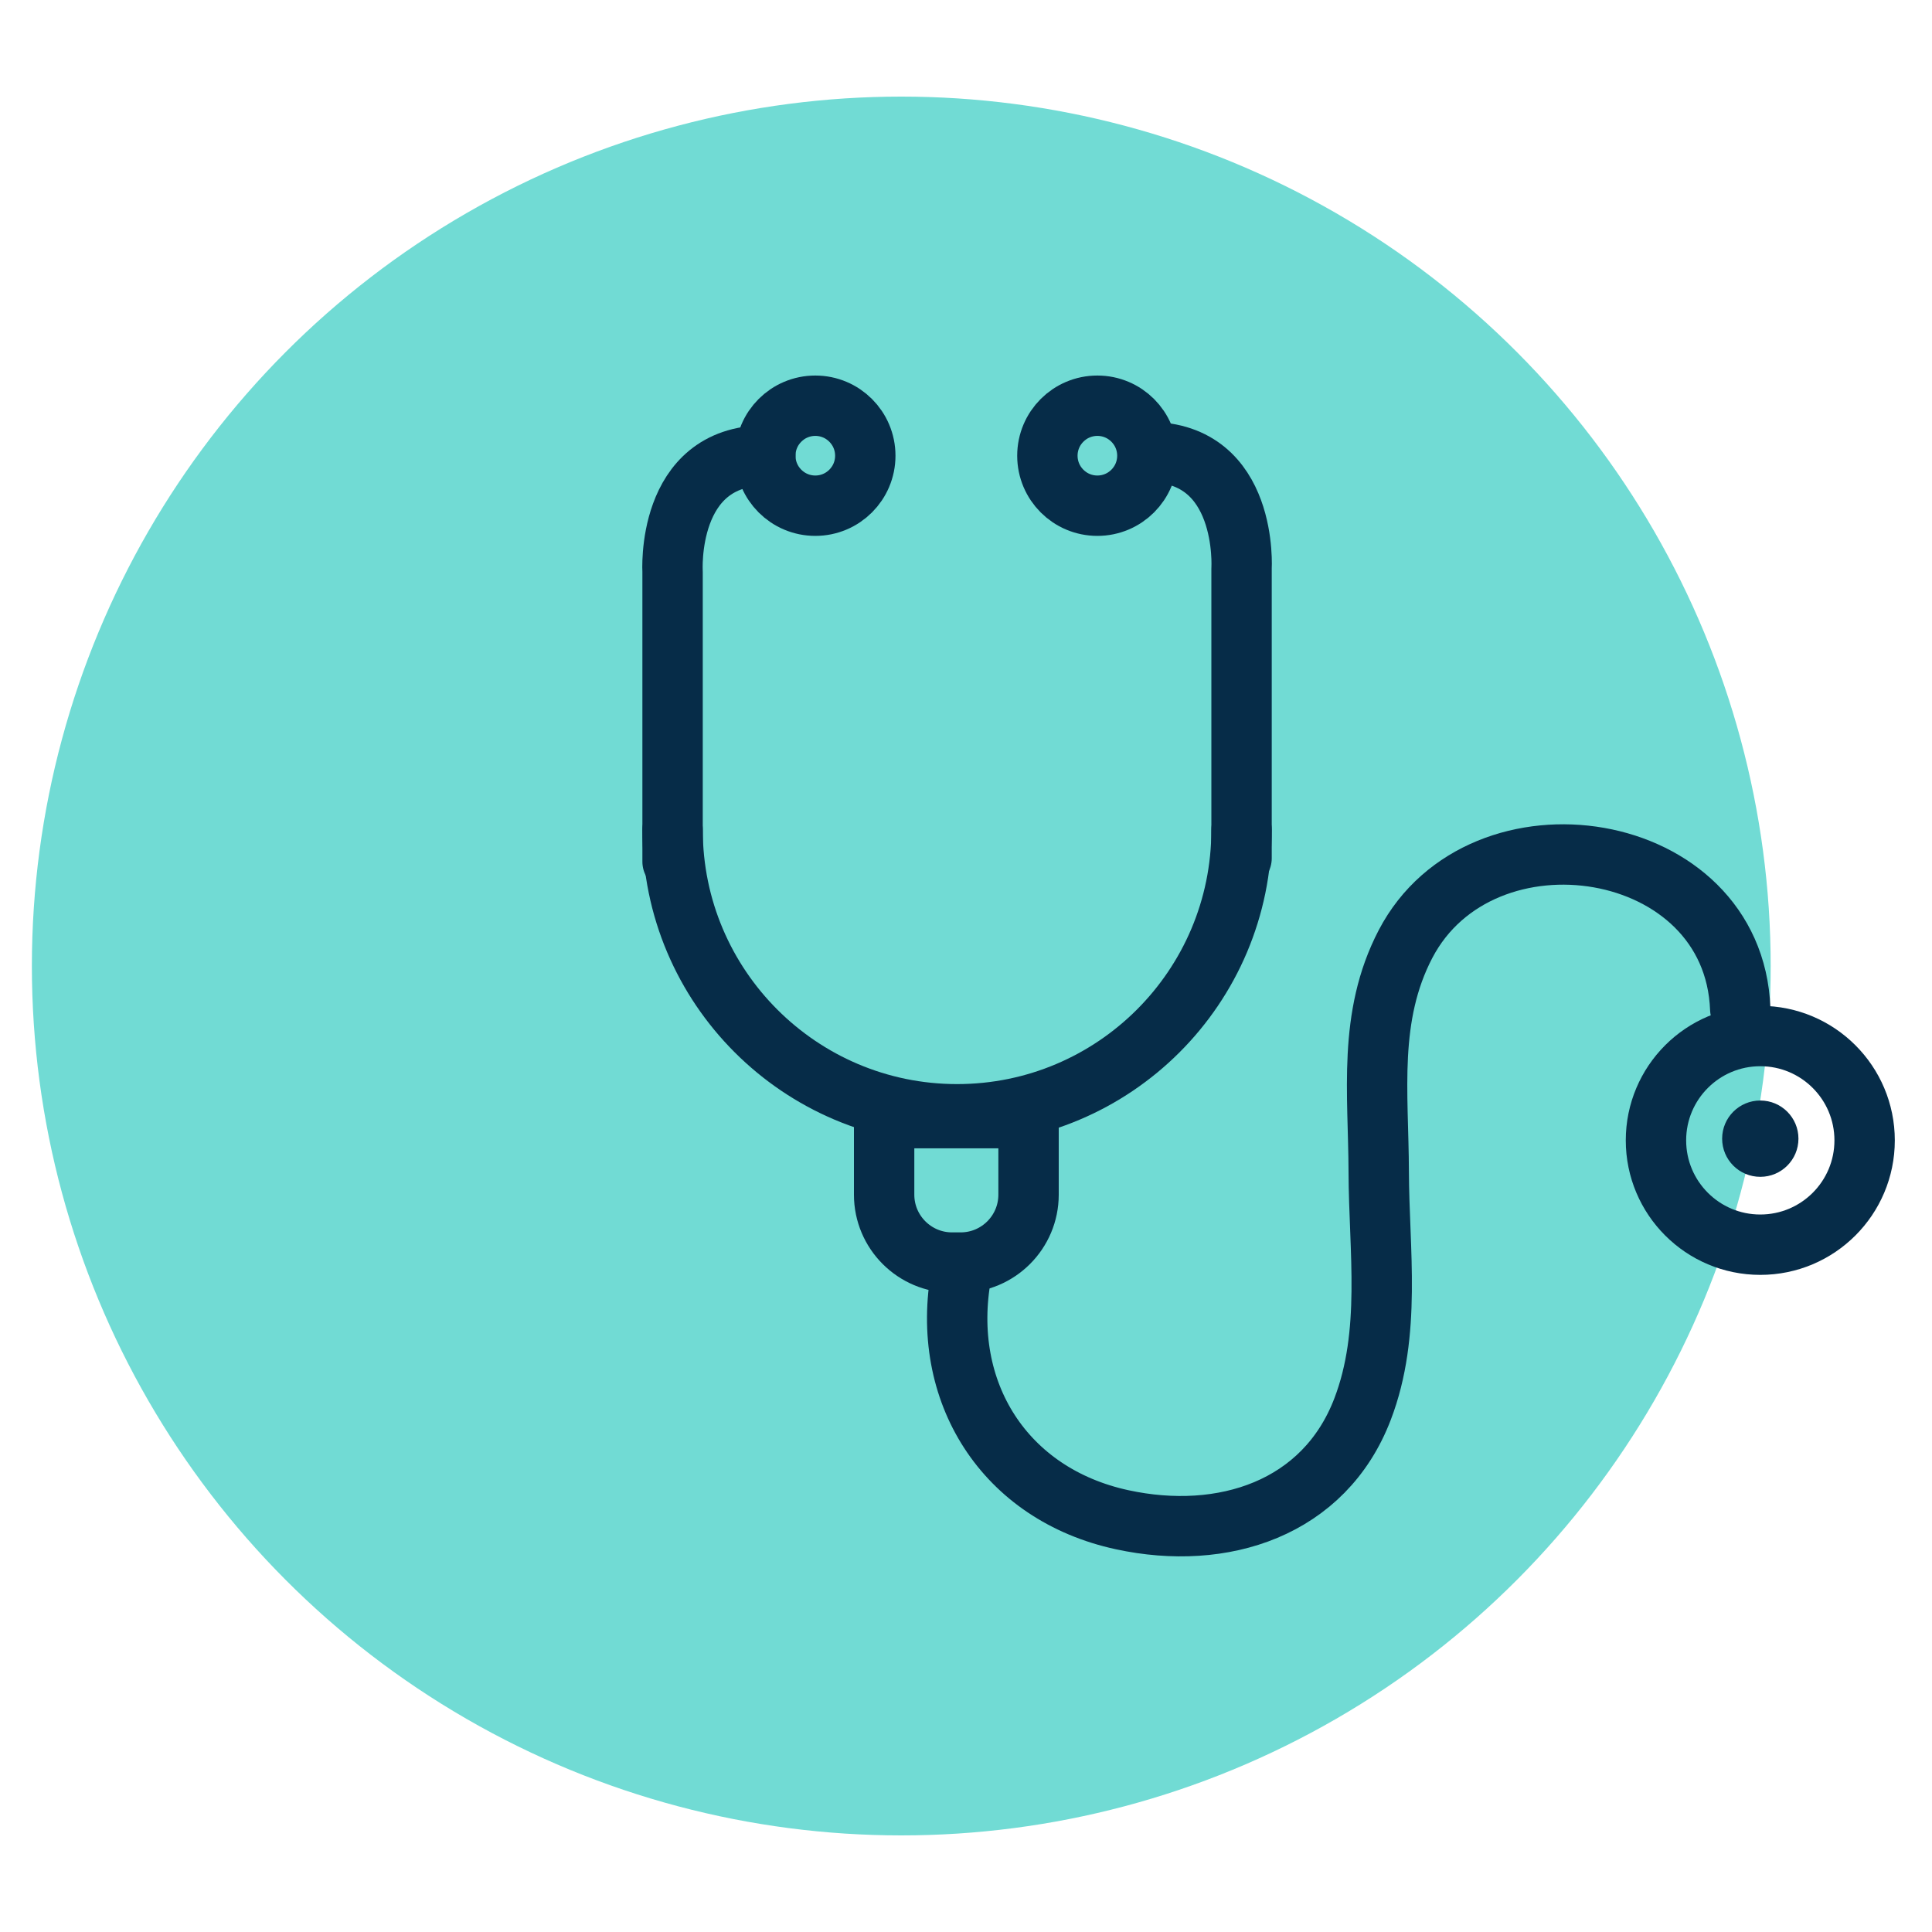
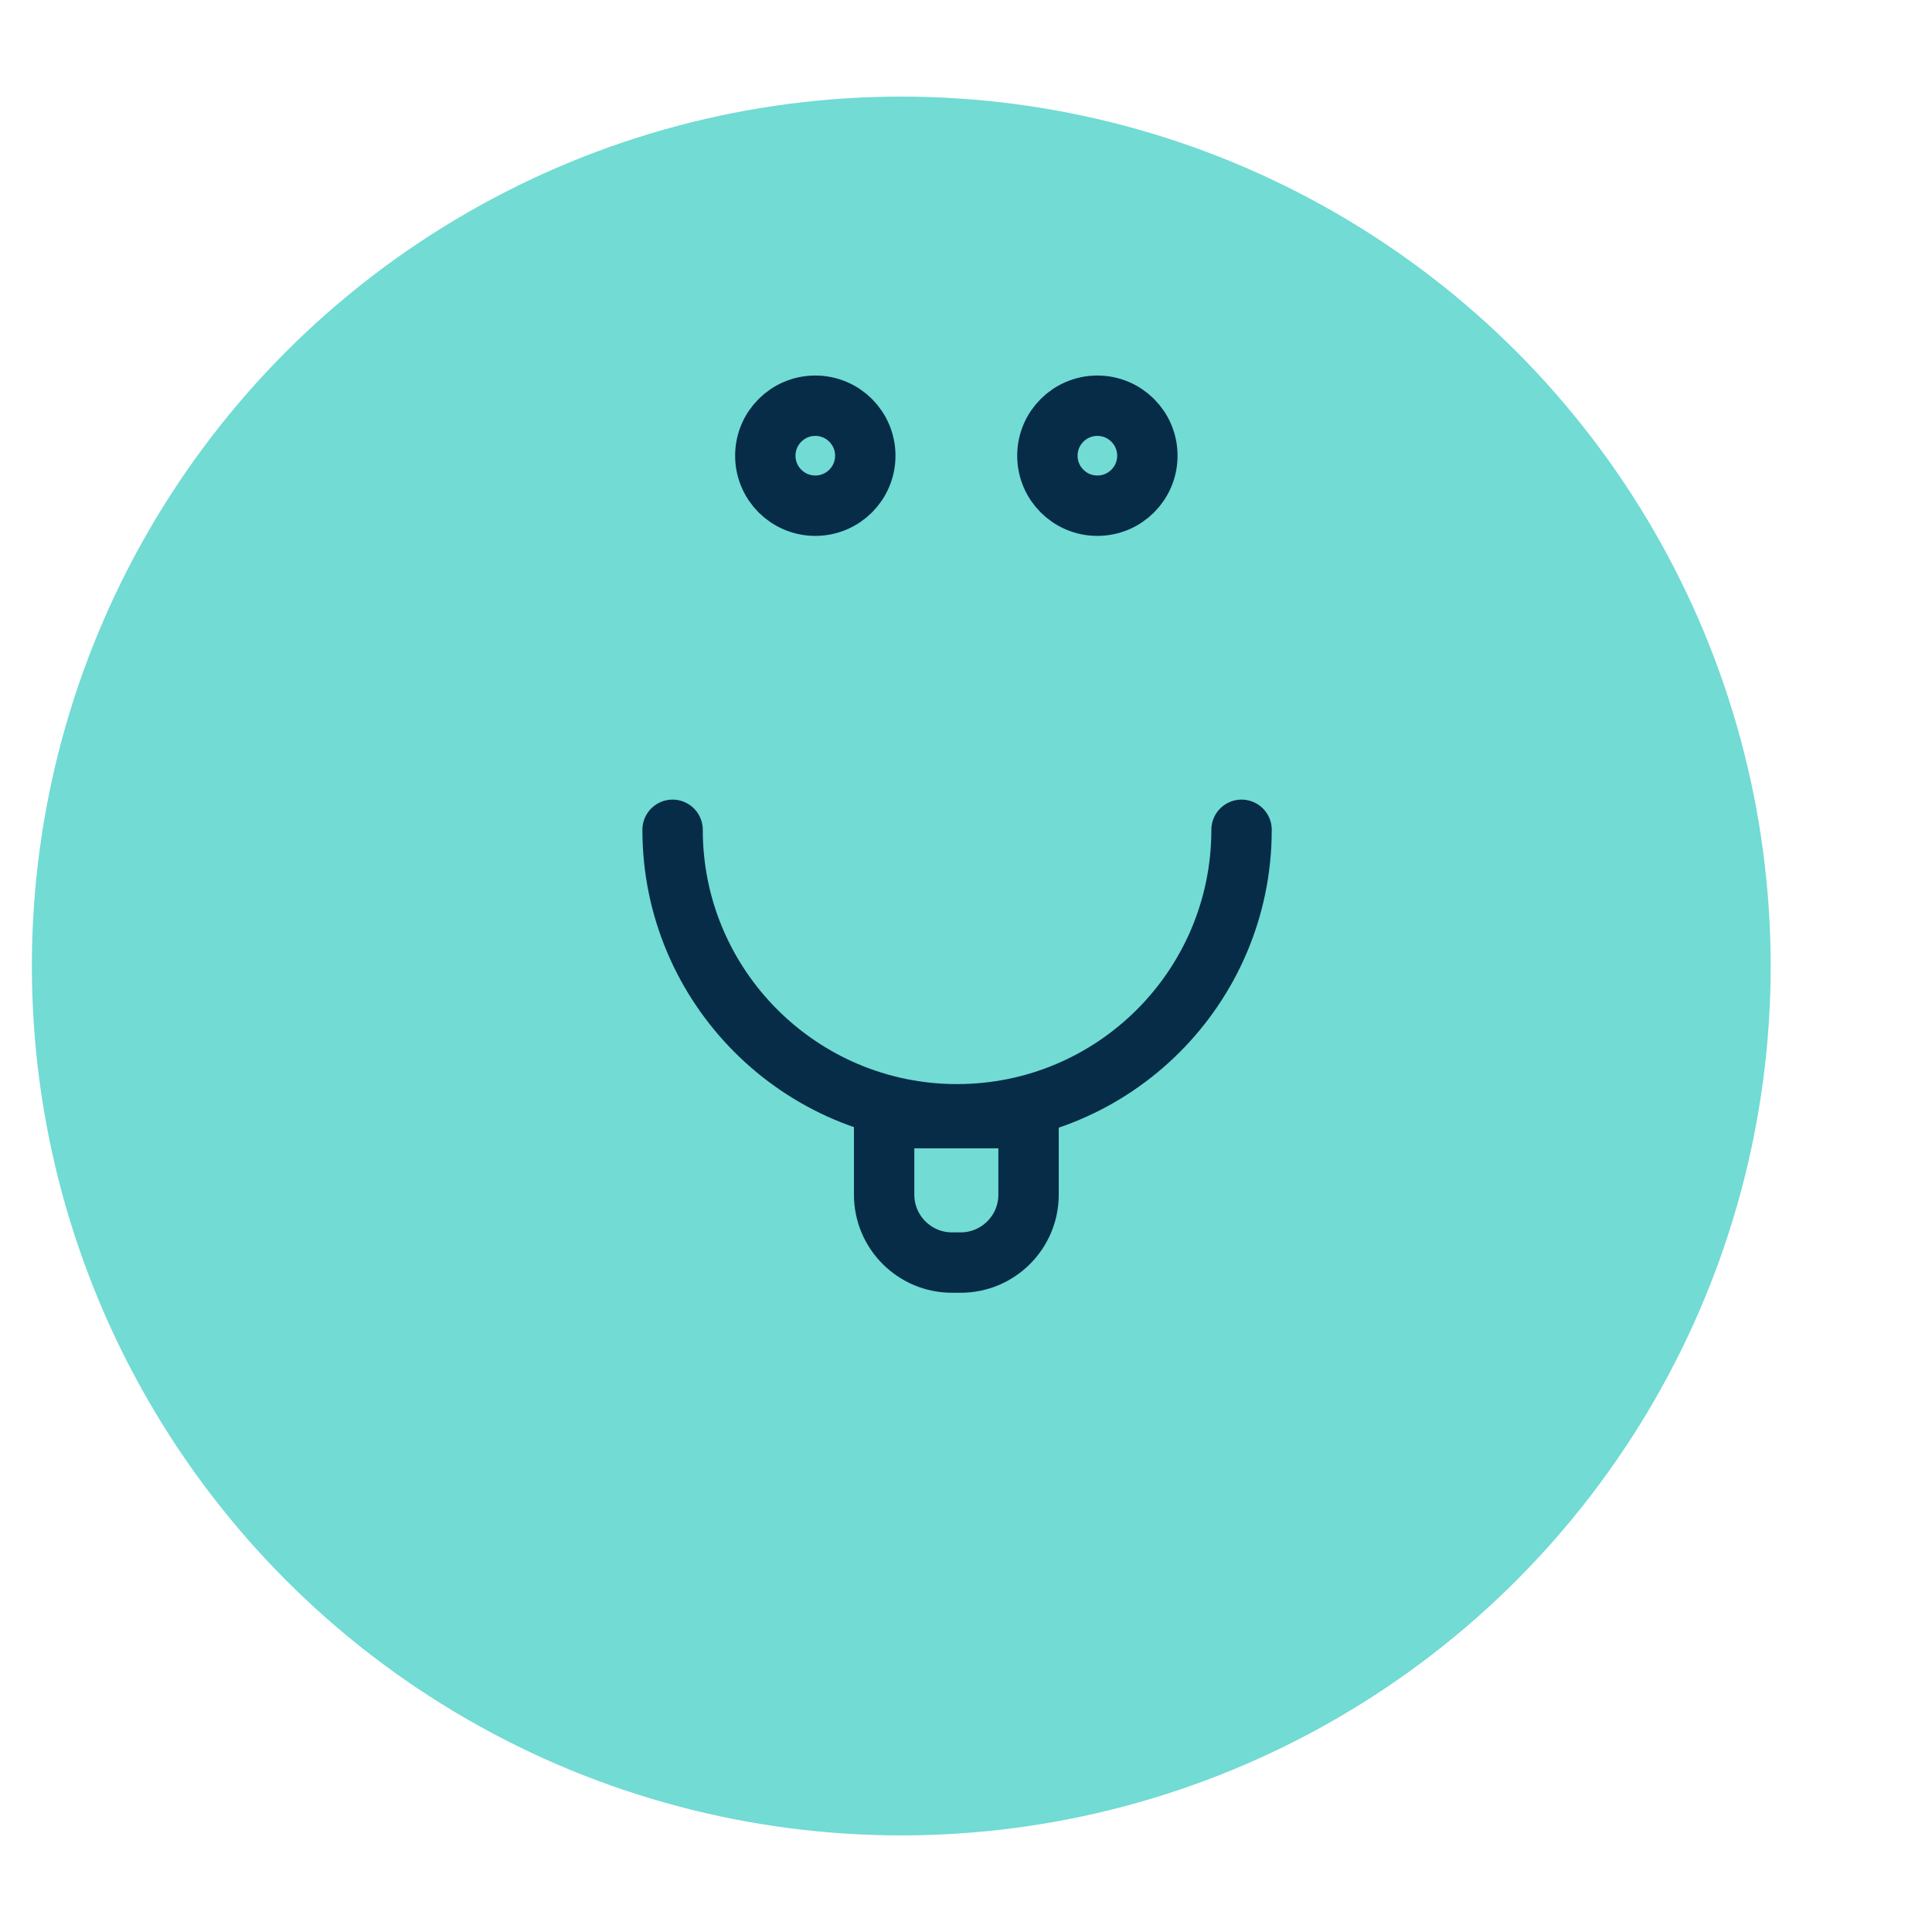
<svg xmlns="http://www.w3.org/2000/svg" id="Layer_1" width="80" height="80" viewBox="0 0 80 80">
  <defs>
    <style>.cls-1{fill:none;stroke:#062c48;stroke-linecap:round;stroke-linejoin:round;stroke-width:2.5px;}.cls-2{fill:#062c48;}.cls-2,.cls-3{stroke-width:0px;}.cls-3{fill:#71dbd4;}</style>
  </defs>
  <circle class="cls-3" cx="37.32" cy="40" r="36" />
  <circle class="cls-1" cx="33.76" cy="18.87" r="2.07" />
  <circle class="cls-1" cx="45.44" cy="18.87" r="2.07" />
-   <circle class="cls-2" cx="72.89" cy="47.15" r="1.58" />
-   <circle class="cls-1" cx="72.89" cy="47.22" r="4.32" />
-   <path class="cls-1" d="M27.85,35.68v-11.99s-.3-4.83,3.84-4.83" />
-   <path class="cls-1" d="M51.41,35.54v-11.99s.3-4.83-3.84-4.83" />
  <path class="cls-1" d="M36.61,46.3h5.98v3.17c0,1.55-1.26,2.81-2.81,2.81h-.36c-1.55,0-2.81-1.26-2.81-2.81v-3.17h0Z" />
  <path class="cls-1" d="M51.41,34.36c0,6.51-5.28,11.78-11.78,11.78s-11.78-5.28-11.78-11.78" />
-   <path class="cls-1" d="M39.81,52.73c-.91,4.91,1.79,9.15,6.66,10.2,4.16.9,8.37-.45,9.95-4.58,1.21-3.16.68-6.57.67-9.83s-.46-6.42,1.11-9.43c3.14-6.01,13.59-4.43,13.86,2.69" />
</svg>